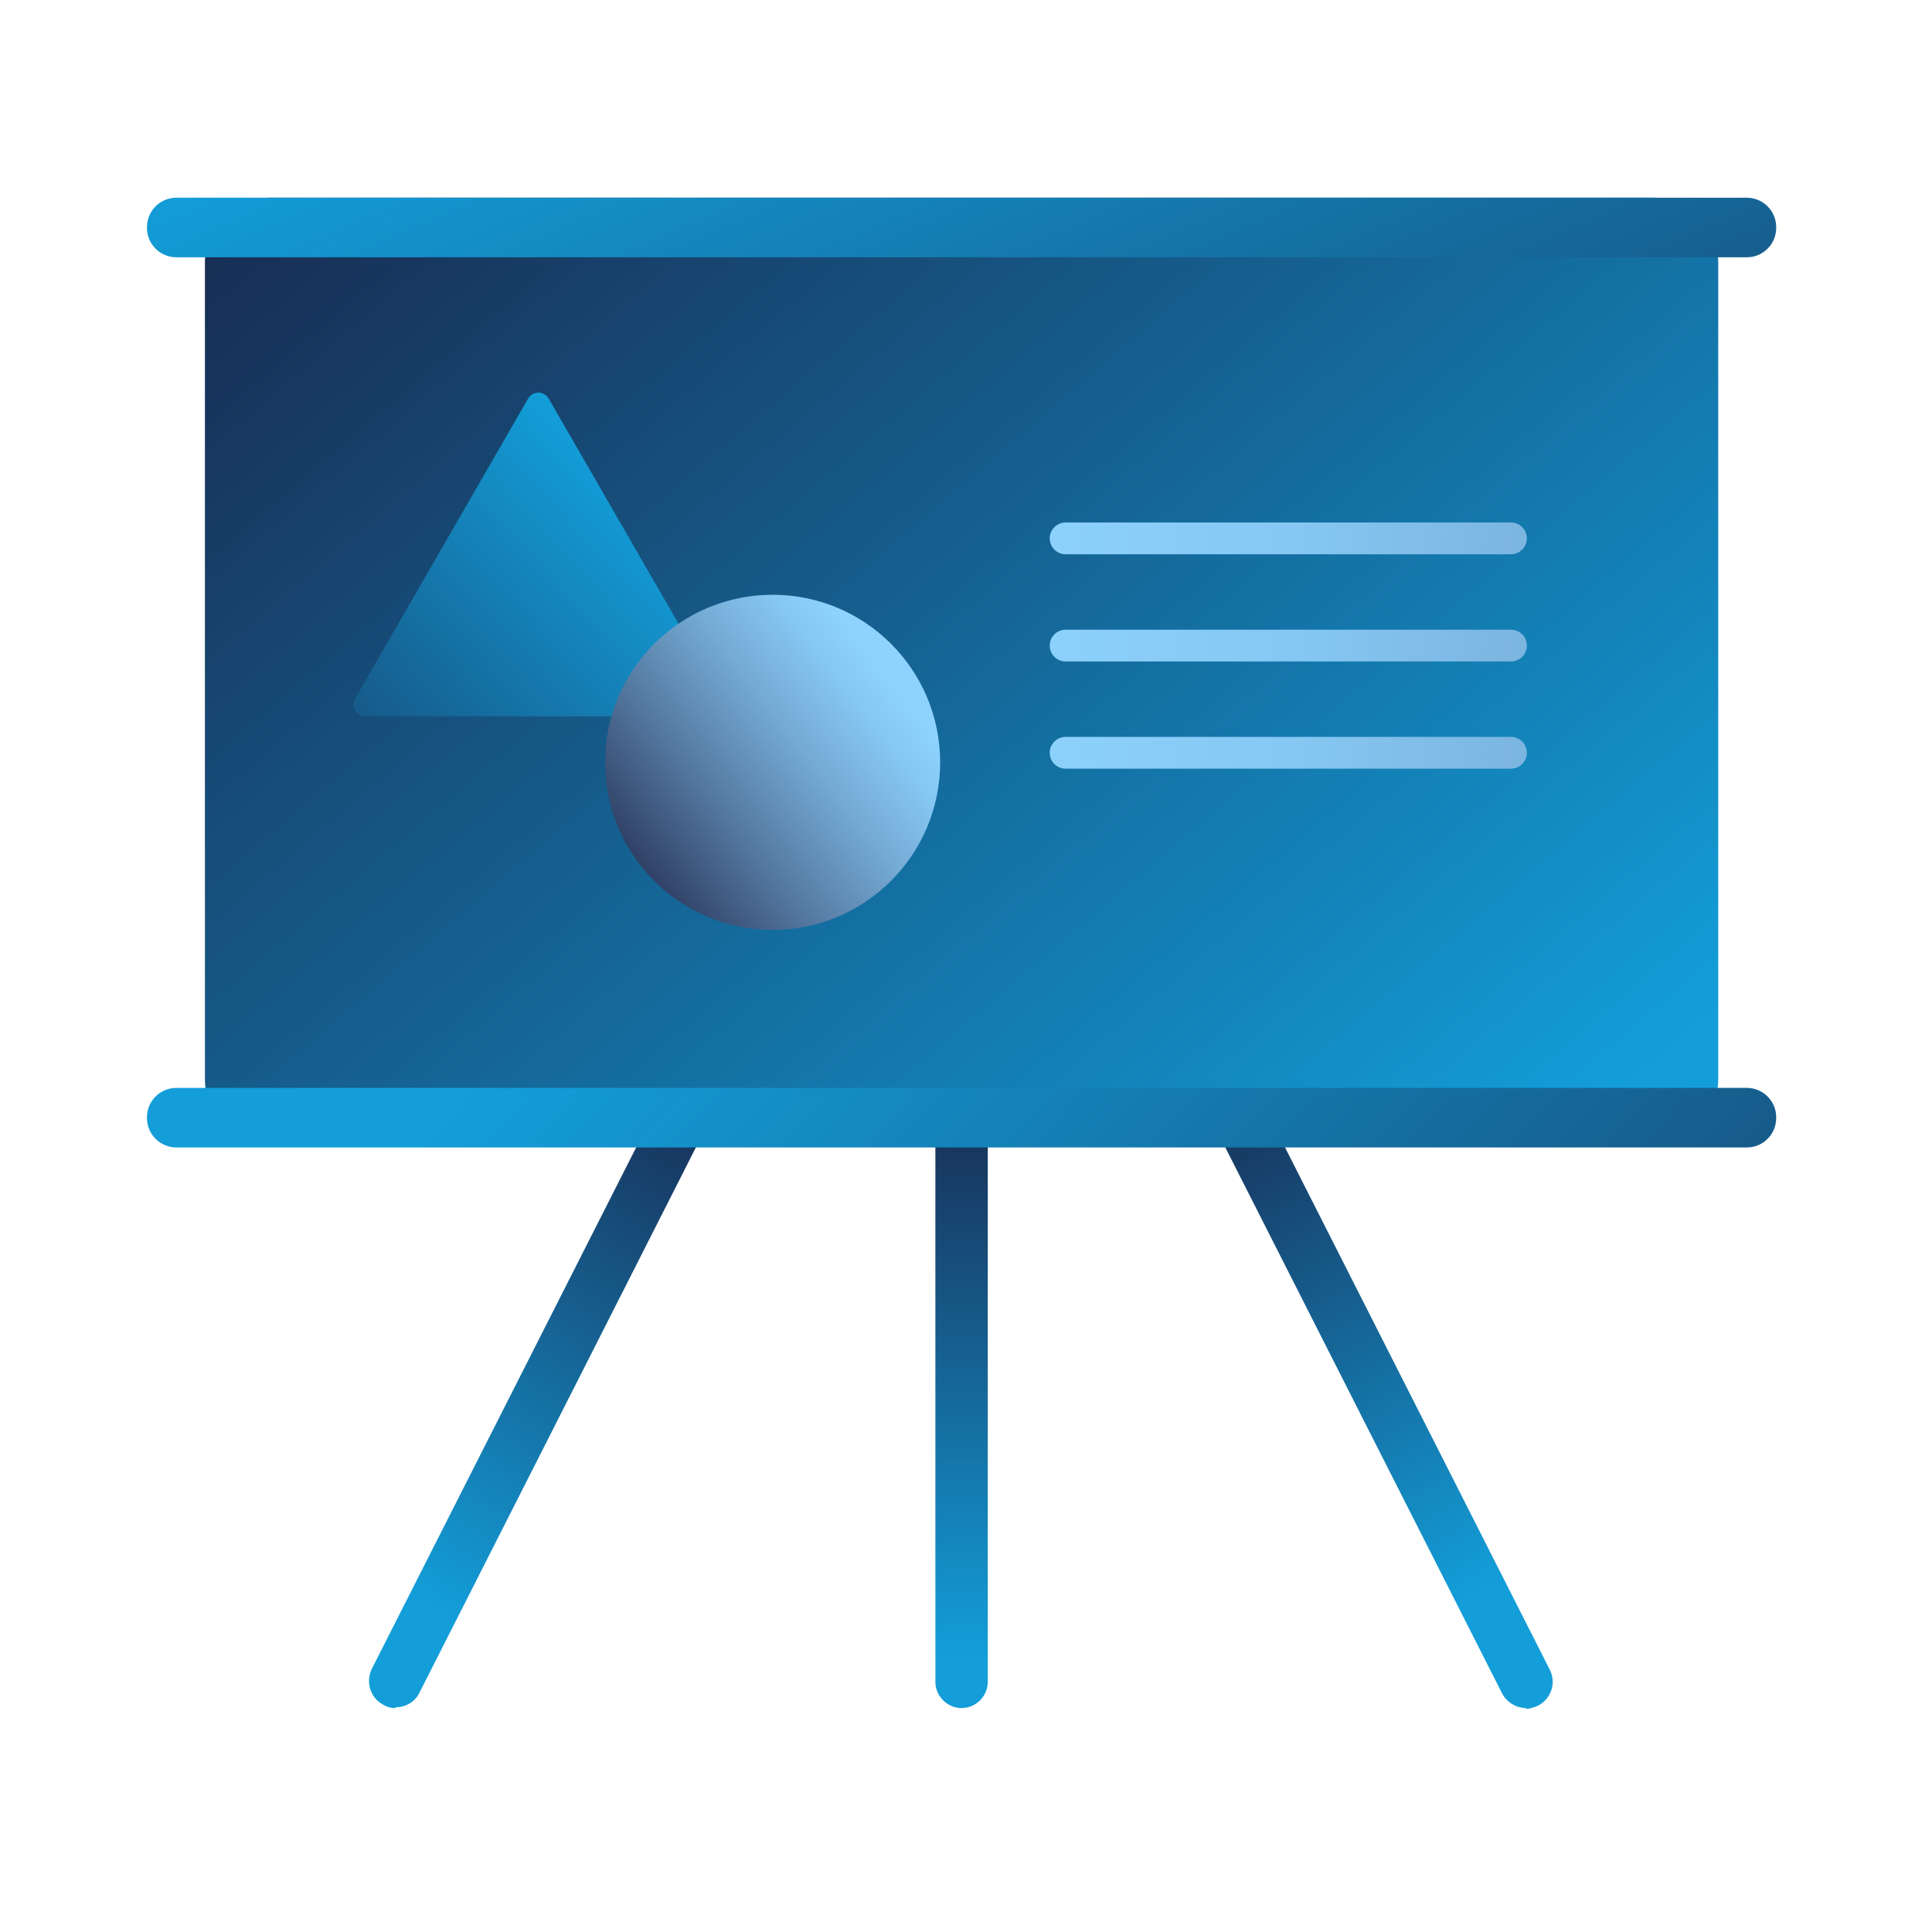
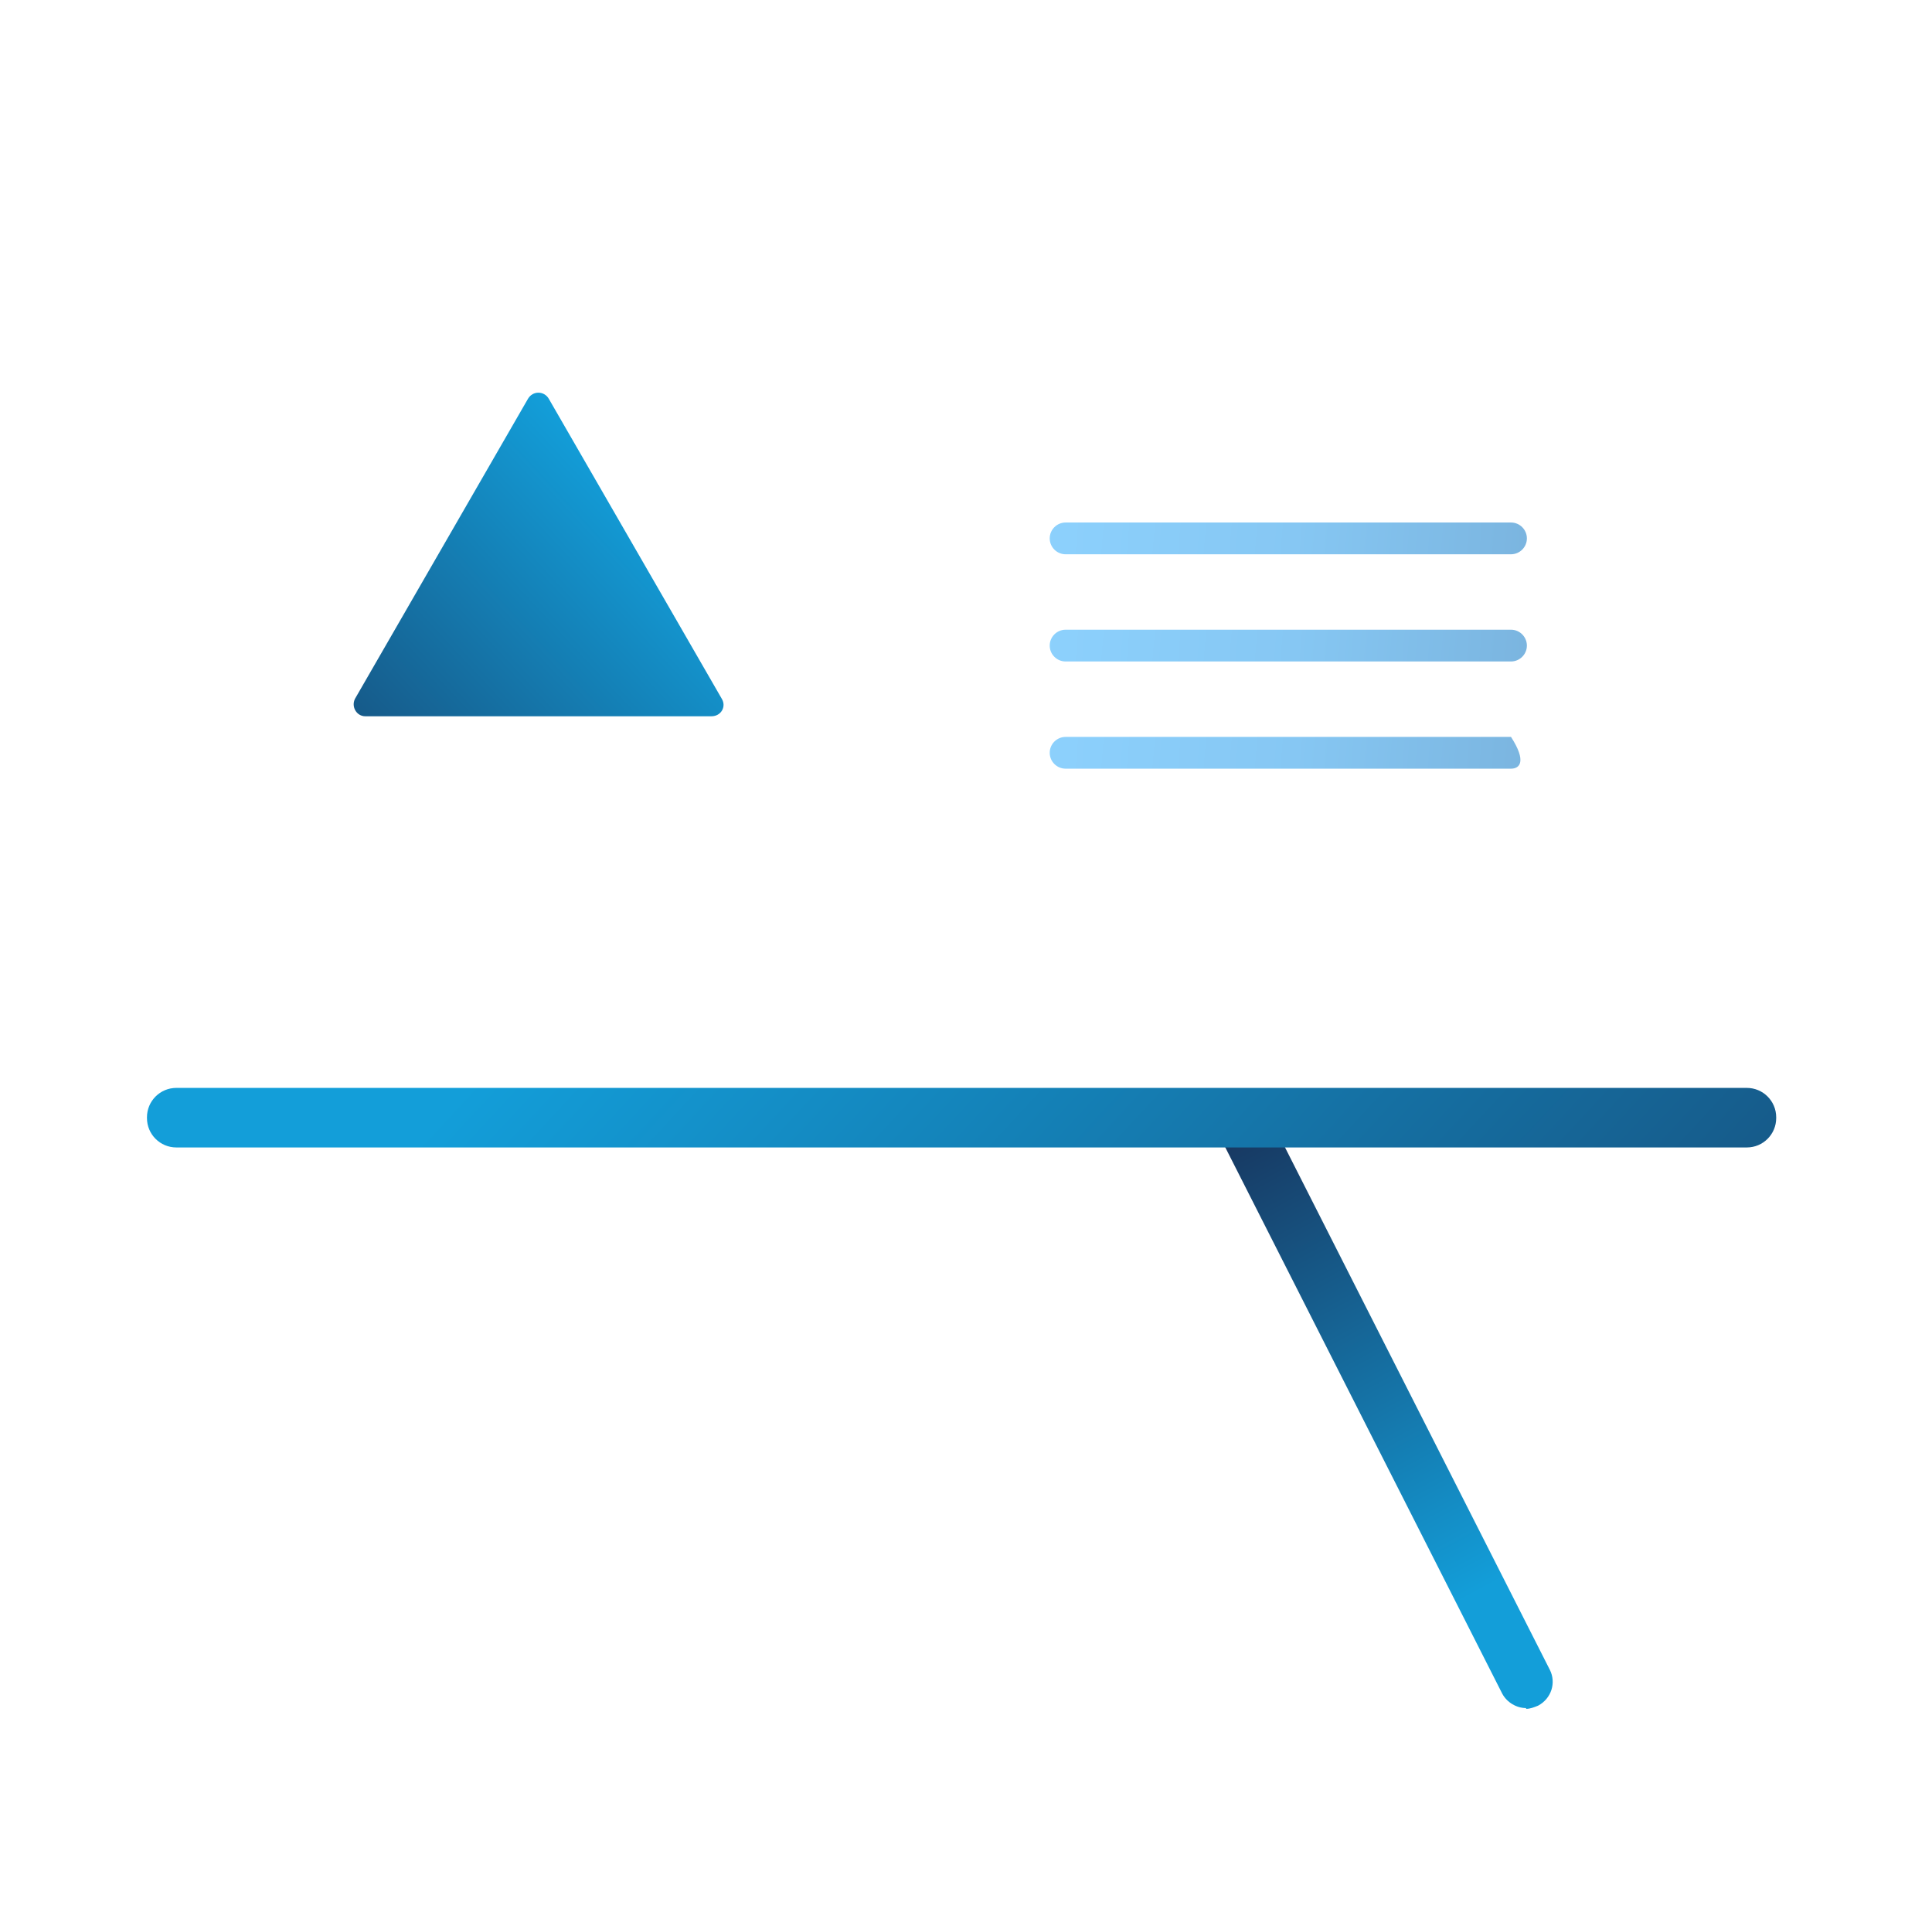
<svg xmlns="http://www.w3.org/2000/svg" width="73" height="72" viewBox="0 0 73 72" fill="none">
-   <path d="M36.333 64.53C35.793 64.53 35.343 64.08 35.343 63.54V42.24C35.343 41.7 35.793 41.25 36.333 41.25C36.873 41.25 37.323 41.7 37.323 42.24V63.54C37.323 64.08 36.873 64.53 36.333 64.53Z" fill="url(#paint0_linear_7410_2174)" />
  <path d="M57.663 64.53C57.303 64.53 56.944 64.32 56.764 63.99L45.964 42.69C45.724 42.21 45.904 41.61 46.413 41.34C46.894 41.1 47.493 41.28 47.764 41.79L58.563 63.09C58.803 63.57 58.623 64.17 58.114 64.44C57.964 64.5 57.813 64.56 57.663 64.56V64.53Z" fill="url(#paint1_linear_7410_2174)" />
-   <path d="M14.943 64.53C14.793 64.53 14.643 64.5 14.493 64.41C14.013 64.17 13.803 63.57 14.043 63.06L24.843 41.76C25.083 41.28 25.683 41.07 26.193 41.31C26.673 41.55 26.883 42.15 26.643 42.66L15.843 63.96C15.663 64.32 15.303 64.5 14.943 64.5V64.53Z" fill="url(#paint2_linear_7410_2174)" />
-   <path d="M62.463 7.47H10.203C8.845 7.47 7.743 8.572 7.743 9.93V40.77C7.743 42.129 8.845 43.23 10.203 43.23H62.463C63.822 43.23 64.923 42.129 64.923 40.77V9.93C64.923 8.572 63.822 7.47 62.463 7.47Z" fill="url(#paint3_linear_7410_2174)" />
  <path d="M57.093 20.94H40.263C39.933 20.94 39.663 20.67 39.663 20.34C39.663 20.01 39.933 19.74 40.263 19.74H57.093C57.423 19.74 57.693 20.01 57.693 20.34C57.693 20.67 57.423 20.94 57.093 20.94Z" fill="url(#paint4_linear_7410_2174)" />
  <path d="M57.093 24.99H40.263C39.933 24.99 39.663 24.72 39.663 24.39C39.663 24.06 39.933 23.79 40.263 23.79H57.093C57.423 23.79 57.693 24.06 57.693 24.39C57.693 24.72 57.423 24.99 57.093 24.99Z" fill="url(#paint5_linear_7410_2174)" />
-   <path d="M57.093 29.04H40.263C39.933 29.04 39.663 28.77 39.663 28.44C39.663 28.11 39.933 27.84 40.263 27.84H57.093C57.423 27.84 57.693 28.11 57.693 28.44C57.693 28.77 57.423 29.04 57.093 29.04Z" fill="url(#paint6_linear_7410_2174)" />
+   <path d="M57.093 29.04H40.263C39.933 29.04 39.663 28.77 39.663 28.44C39.663 28.11 39.933 27.84 40.263 27.84H57.093C57.693 28.77 57.423 29.04 57.093 29.04Z" fill="url(#paint6_linear_7410_2174)" />
  <path d="M66.003 41.1H6.663C6.05 41.1 5.553 41.597 5.553 42.21V42.24C5.553 42.853 6.05 43.35 6.663 43.35H66.003C66.616 43.35 67.113 42.853 67.113 42.24V42.21C67.113 41.597 66.616 41.1 66.003 41.1Z" fill="url(#paint7_linear_7410_2174)" />
-   <path d="M66.003 7.47H6.663C6.05 7.47 5.553 7.967 5.553 8.58V8.61C5.553 9.223 6.05 9.72 6.663 9.72H66.003C66.616 9.72 67.113 9.223 67.113 8.61V8.58C67.113 7.967 66.616 7.47 66.003 7.47Z" fill="url(#paint8_linear_7410_2174)" />
  <path d="M19.953 15.06C20.133 14.76 20.553 14.76 20.733 15.06L24.003 20.73L27.273 26.4C27.453 26.7 27.243 27.06 26.883 27.06H13.803C13.473 27.06 13.263 26.7 13.413 26.4L16.683 20.73L19.953 15.06Z" fill="url(#paint9_linear_7410_2174)" />
-   <path d="M29.193 35.13C32.689 35.13 35.523 32.296 35.523 28.8C35.523 25.304 32.689 22.47 29.193 22.47C25.697 22.47 22.863 25.304 22.863 28.8C22.863 32.296 25.697 35.13 29.193 35.13Z" fill="url(#paint10_linear_7410_2174)" />
  <defs>
    <linearGradient id="paint0_linear_7410_2174" x1="36.333" y1="66.24" x2="36.333" y2="38.25" gradientUnits="userSpaceOnUse">
      <stop offset="0.13" stop-color="#139ED9" />
      <stop offset="1" stop-color="#191B3F" />
    </linearGradient>
    <linearGradient id="paint1_linear_7410_2174" x1="60.394" y1="67.74" x2="44.074" y2="37.92" gradientUnits="userSpaceOnUse">
      <stop offset="0.26" stop-color="#139ED9" />
      <stop offset="1" stop-color="#191B3F" />
    </linearGradient>
    <linearGradient id="paint2_linear_7410_2174" x1="12.783" y1="65.64" x2="28.833" y2="38.55" gradientUnits="userSpaceOnUse">
      <stop offset="0.19" stop-color="#139ED9" />
      <stop offset="1" stop-color="#191B3F" />
    </linearGradient>
    <linearGradient id="paint3_linear_7410_2174" x1="54.813" y1="46.95" x2="9.243" y2="-6.3" gradientUnits="userSpaceOnUse">
      <stop stop-color="#139ED9" />
      <stop offset="0.15" stop-color="#1389C0" />
      <stop offset="0.74" stop-color="#173A63" />
      <stop offset="1" stop-color="#191B3F" />
    </linearGradient>
    <linearGradient id="paint4_linear_7410_2174" x1="37.383" y1="19.38" x2="78.693" y2="22.86" gradientUnits="userSpaceOnUse">
      <stop stop-color="#8ED3FF" />
      <stop offset="0.279" stop-color="#86C7F3" />
      <stop offset="0.617" stop-color="#74AAD4" />
      <stop offset="0.716" stop-color="#557AA2" />
      <stop offset="0.87" stop-color="#2B385D" />
      <stop offset="1" stop-color="#191B3F" />
    </linearGradient>
    <linearGradient id="paint5_linear_7410_2174" x1="37.383" y1="23.43" x2="78.693" y2="26.91" gradientUnits="userSpaceOnUse">
      <stop stop-color="#8ED3FF" />
      <stop offset="0.279" stop-color="#86C7F3" />
      <stop offset="0.617" stop-color="#74AAD4" />
      <stop offset="0.716" stop-color="#557AA2" />
      <stop offset="0.87" stop-color="#2B385D" />
      <stop offset="1" stop-color="#191B3F" />
    </linearGradient>
    <linearGradient id="paint6_linear_7410_2174" x1="37.383" y1="27.48" x2="78.693" y2="30.96" gradientUnits="userSpaceOnUse">
      <stop stop-color="#8ED3FF" />
      <stop offset="0.279" stop-color="#86C7F3" />
      <stop offset="0.617" stop-color="#74AAD4" />
      <stop offset="0.716" stop-color="#557AA2" />
      <stop offset="0.87" stop-color="#2B385D" />
      <stop offset="1" stop-color="#191B3F" />
    </linearGradient>
    <linearGradient id="paint7_linear_7410_2174" x1="25.713" y1="32.4" x2="79.563" y2="82.26" gradientUnits="userSpaceOnUse">
      <stop stop-color="#139ED9" />
      <stop offset="1" stop-color="#191B3F" />
    </linearGradient>
    <linearGradient id="paint8_linear_7410_2174" x1="31.053" y1="-3.75" x2="52.443" y2="46.29" gradientUnits="userSpaceOnUse">
      <stop stop-color="#139ED9" />
      <stop offset="1" stop-color="#191B3F" />
    </linearGradient>
    <linearGradient id="paint9_linear_7410_2174" x1="24.963" y1="19.68" x2="5.973" y2="37.35" gradientUnits="userSpaceOnUse">
      <stop stop-color="#139ED9" />
      <stop offset="1" stop-color="#191B3F" />
    </linearGradient>
    <linearGradient id="paint10_linear_7410_2174" x1="33.543" y1="25.44" x2="22.263" y2="34.17" gradientUnits="userSpaceOnUse">
      <stop stop-color="#8ED3FF" />
      <stop offset="0.11" stop-color="#86C7F3" />
      <stop offset="0.3" stop-color="#74AAD4" />
      <stop offset="0.56" stop-color="#557AA2" />
      <stop offset="0.87" stop-color="#2B385D" />
      <stop offset="1" stop-color="#191B3F" />
    </linearGradient>
  </defs>
</svg>